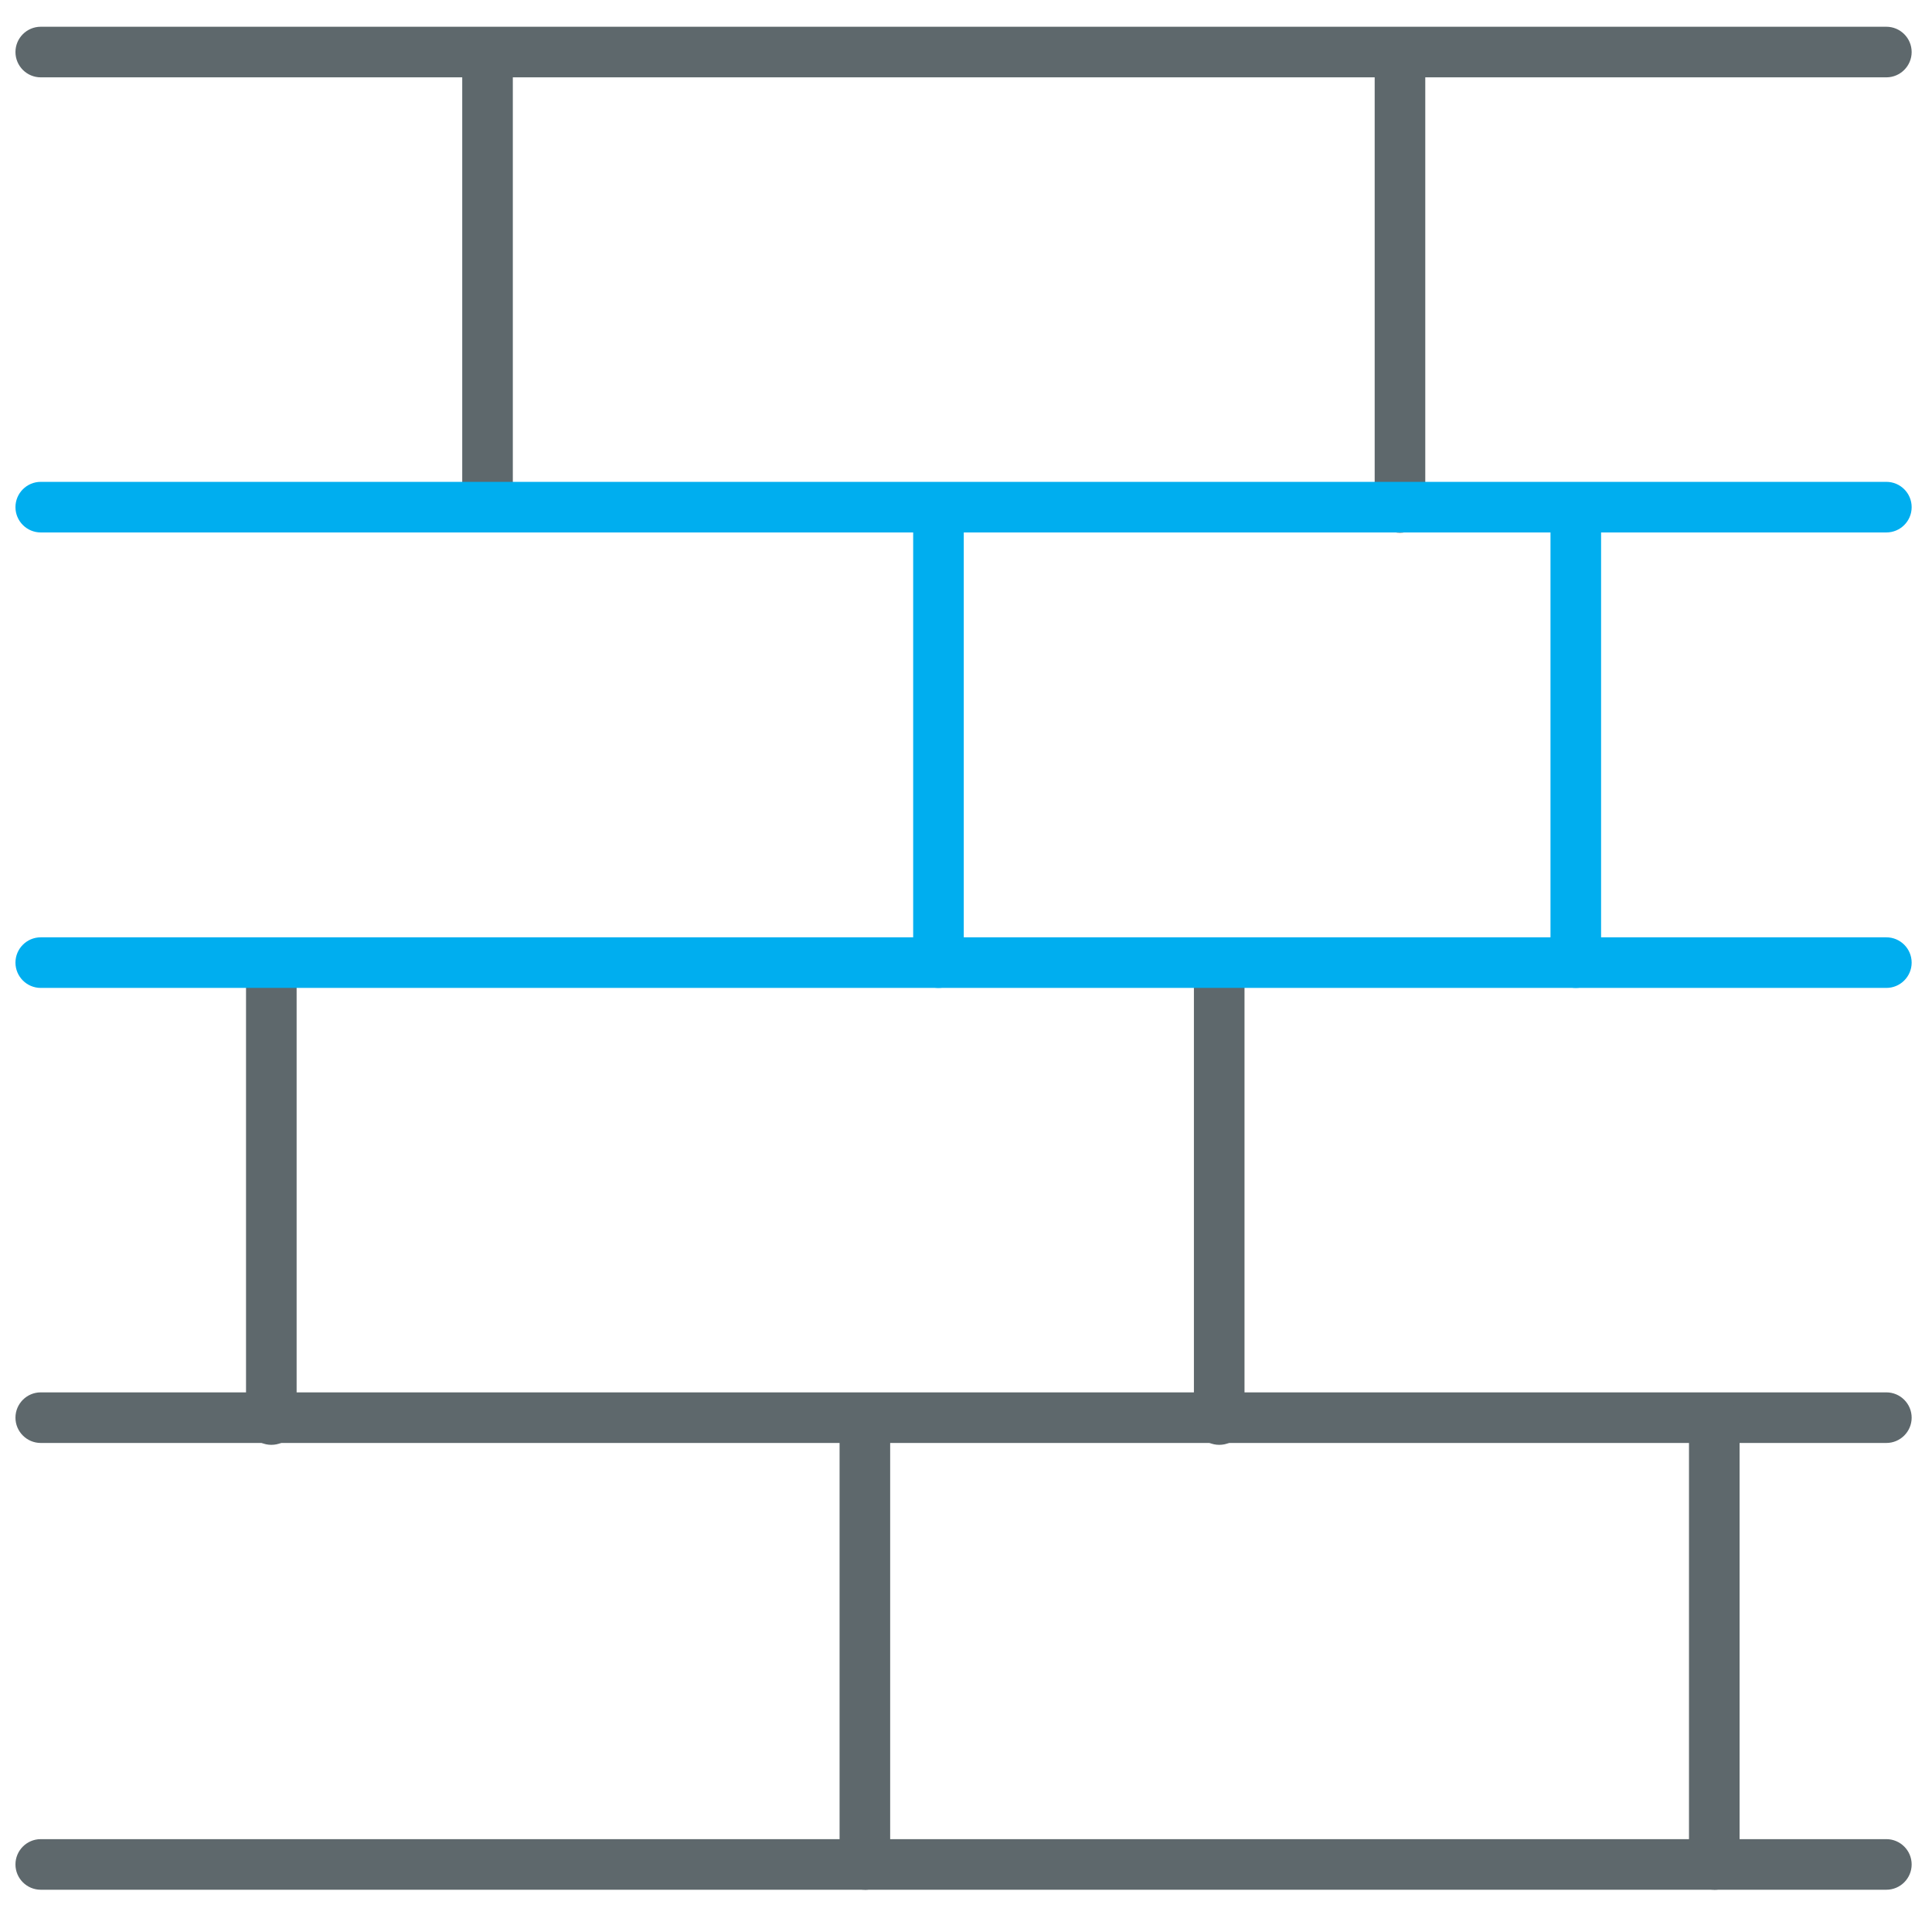
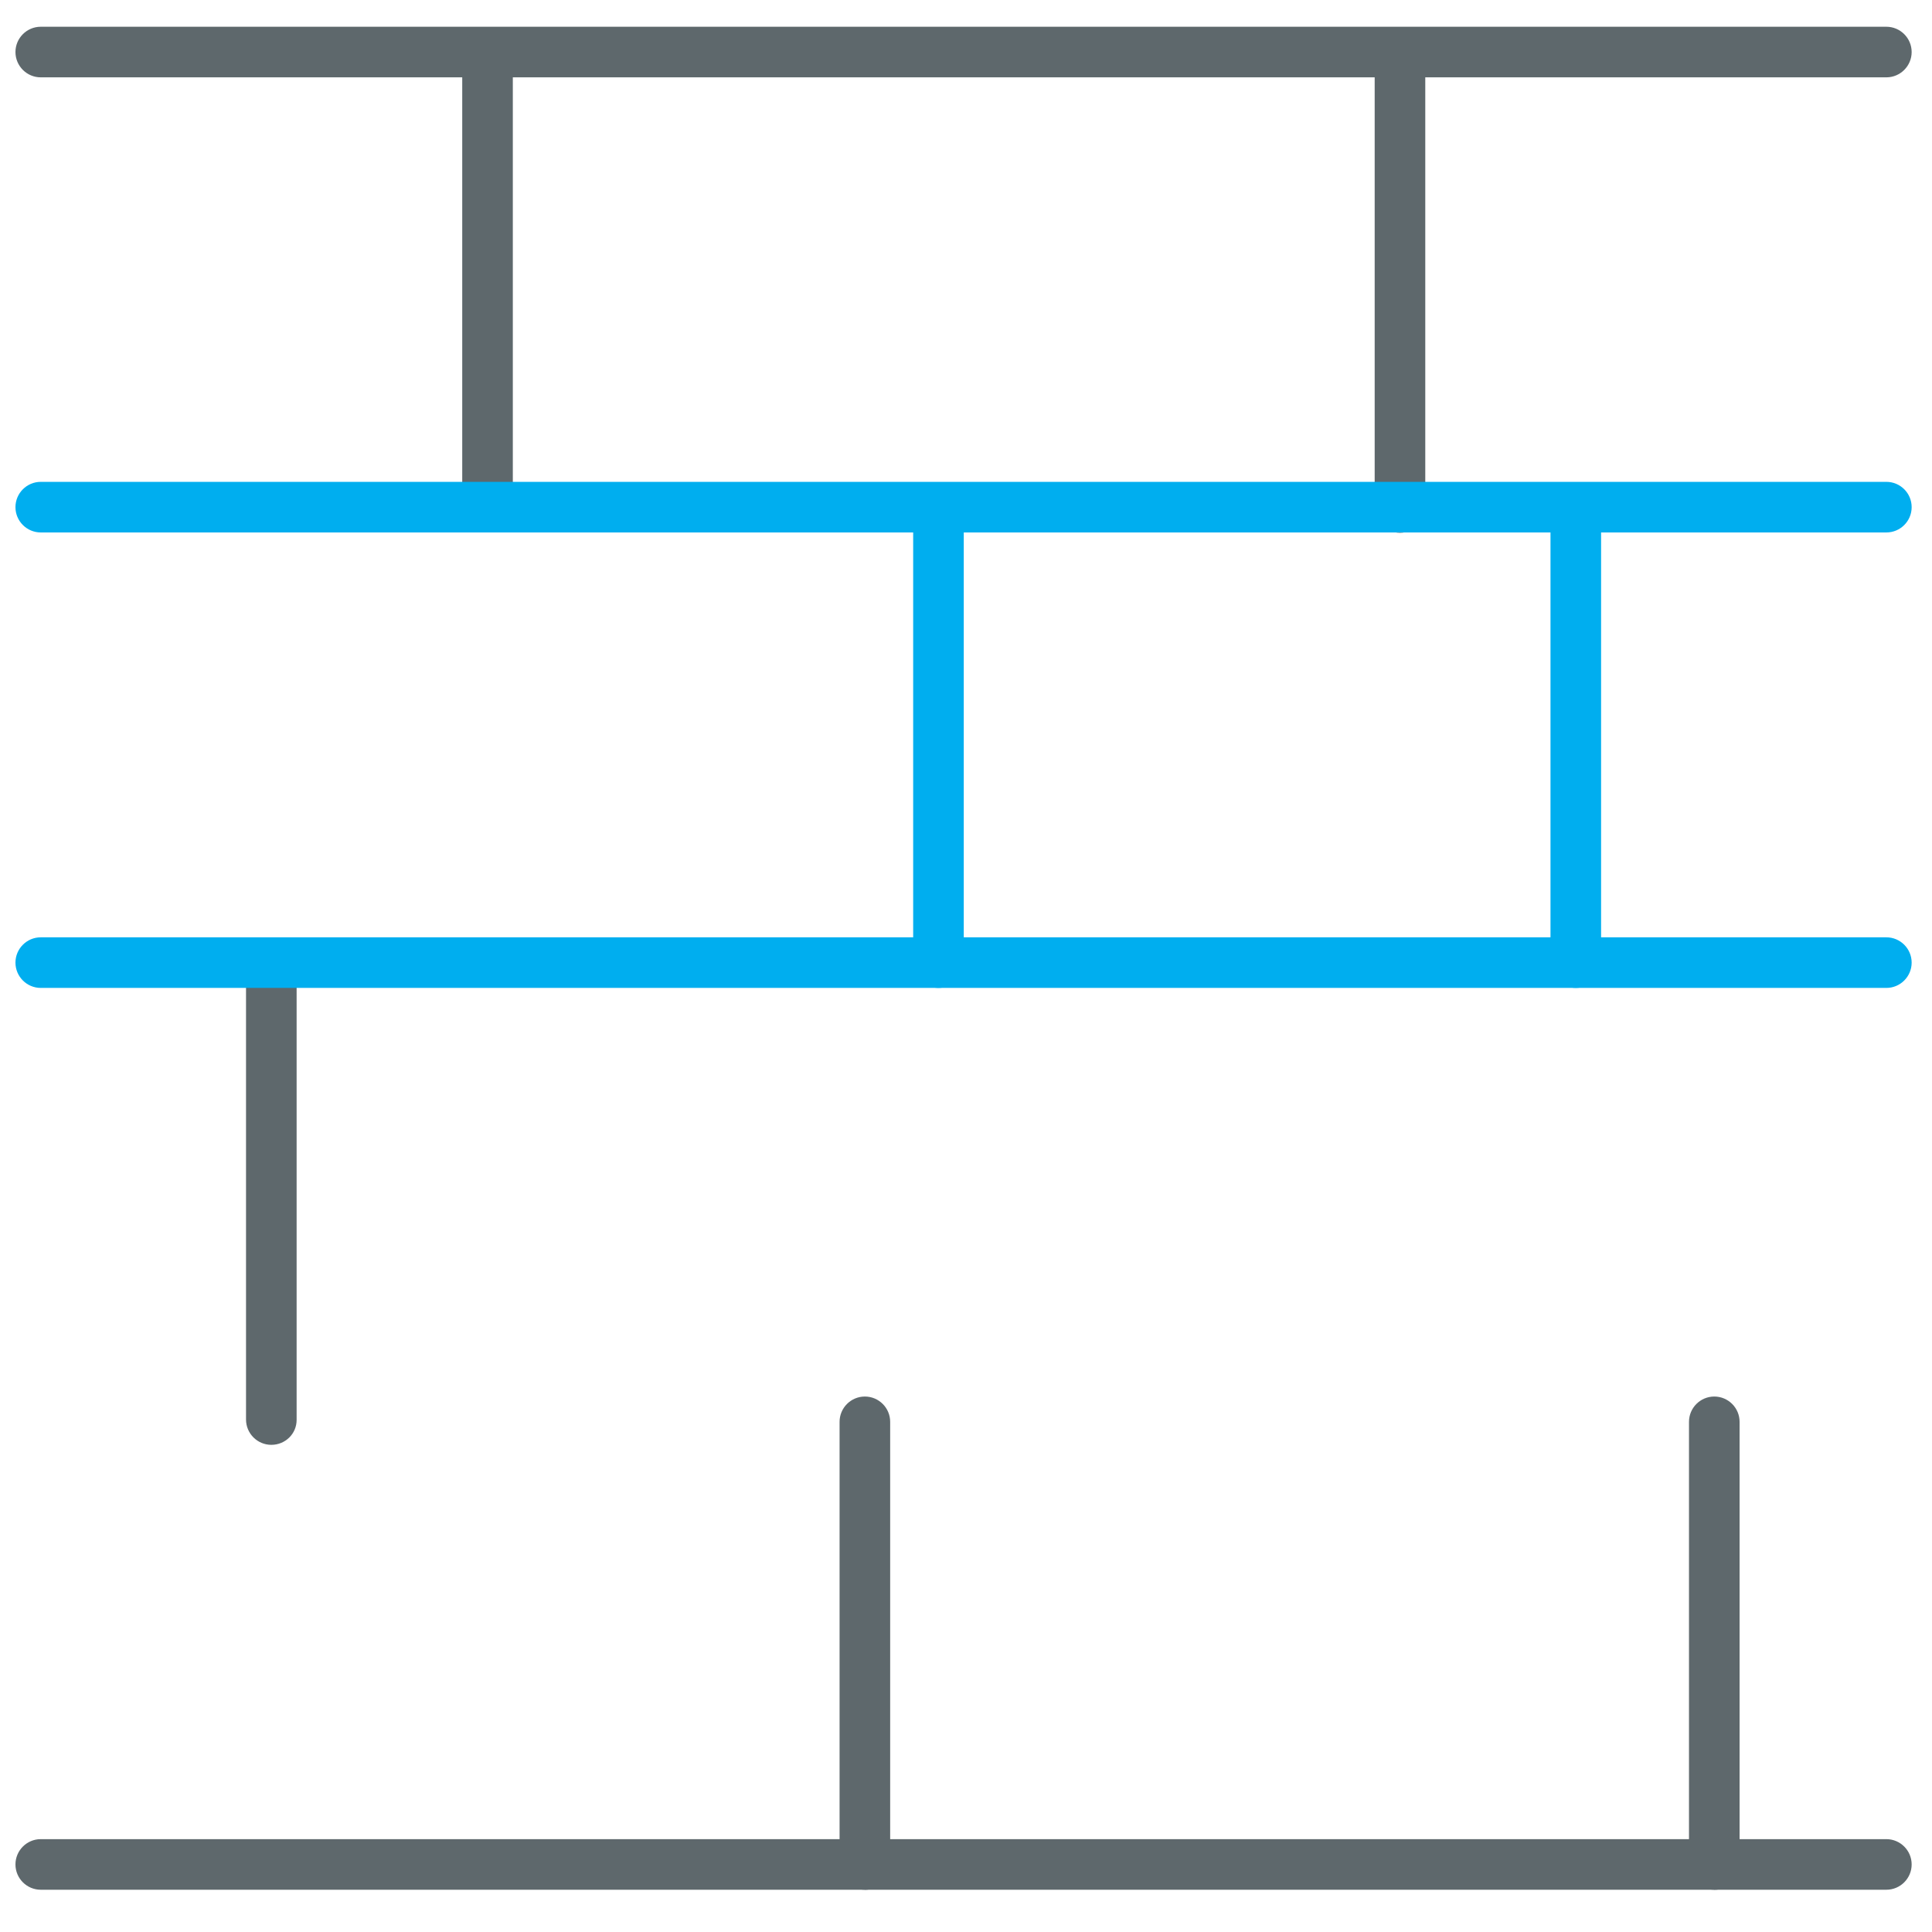
<svg xmlns="http://www.w3.org/2000/svg" version="1.1" width="32" height="32" viewBox="0 0 32 32">
  <title>firewall</title>
  <path fill="#5e686c" d="M31.244 1.281h-30.569c-0.231 0-0.419-0.188-0.419-0.419s0.188-0.419 0.419-0.419h30.569c0.231 0 0.419 0.188 0.419 0.419s-0.188 0.419-0.419 0.419z" />
-   <path fill="#5e686c" d="M31.244 23.9h-30.569c-0.231 0-0.419-0.188-0.419-0.419s0.188-0.419 0.419-0.419h30.569c0.231 0 0.419 0.188 0.419 0.419s-0.188 0.419-0.419 0.419z" />
  <path fill="#5e686c" d="M31.244 31.3h-30.569c-0.231 0-0.419-0.188-0.419-0.419s0.188-0.419 0.419-0.419h30.569c0.231 0 0.419 0.188 0.419 0.419s-0.188 0.419-0.419 0.419z" />
  <path fill="#5e686c" d="M23.188 8.825c-0.231 0-0.419-0.188-0.419-0.419v-7.537c0-0.231 0.188-0.419 0.419-0.419s0.419 0.188 0.419 0.419v7.537c-0.006 0.231-0.194 0.419-0.419 0.419z" />
  <path fill="#5e686c" d="M8.075 8.819c-0.231 0-0.419-0.188-0.419-0.419v-7.531c0-0.231 0.188-0.419 0.419-0.419s0.419 0.188 0.419 0.419v7.537c-0.006 0.231-0.188 0.412-0.419 0.412z" />
  <path fill="#5e686c" d="M14.325 31.3c-0.231 0-0.419-0.188-0.419-0.419v-7.331c0-0.231 0.188-0.419 0.419-0.419s0.419 0.188 0.419 0.419v7.338c0 0.231-0.188 0.413-0.419 0.413z" />
  <path fill="#5e686c" d="M28.394 31.3c-0.231 0-0.419-0.188-0.419-0.419v-7.331c0-0.231 0.188-0.419 0.419-0.419s0.419 0.188 0.419 0.419v7.338c0 0.231-0.188 0.413-0.419 0.413z" />
-   <path fill="#5e686c" d="M20.194 23.931c-0.231 0-0.419-0.188-0.419-0.419v-7.531c0-0.231 0.188-0.419 0.419-0.419s0.419 0.188 0.419 0.419v7.537c0 0.231-0.188 0.413-0.419 0.413z" />
  <path fill="#5e686c" d="M4.494 23.931c-0.231 0-0.419-0.188-0.419-0.419v-7.531c0-0.231 0.188-0.419 0.419-0.419s0.419 0.188 0.419 0.419v7.537c0 0.231-0.188 0.413-0.419 0.413z" />
  <path id="svg-ico" fill="#00aeef" d="M31.244 8.819h-30.569c-0.231 0-0.419-0.188-0.419-0.419s0.188-0.419 0.419-0.419h30.569c0.231 0 0.419 0.187 0.419 0.419s-0.188 0.419-0.419 0.419z" />
  <path id="svg-ico" fill="#00aeef" d="M31.244 16.363h-30.569c-0.231 0-0.419-0.188-0.419-0.419s0.188-0.419 0.419-0.419h30.569c0.231 0 0.419 0.188 0.419 0.419s-0.188 0.419-0.419 0.419z" />
  <path id="svg-ico" fill="#00aeef" d="M15.544 16.363c-0.231 0-0.419-0.188-0.419-0.419v-7.537c0-0.231 0.188-0.419 0.419-0.419s0.419 0.187 0.419 0.419v7.537c-0.006 0.231-0.188 0.419-0.419 0.419z" />
  <path id="svg-ico" fill="#00aeef" d="M26.1 16.363c-0.231 0-0.419-0.188-0.419-0.419v-7.537c0-0.231 0.188-0.419 0.419-0.419s0.419 0.187 0.419 0.419v7.537c0 0.231-0.188 0.419-0.419 0.419z" />
</svg>